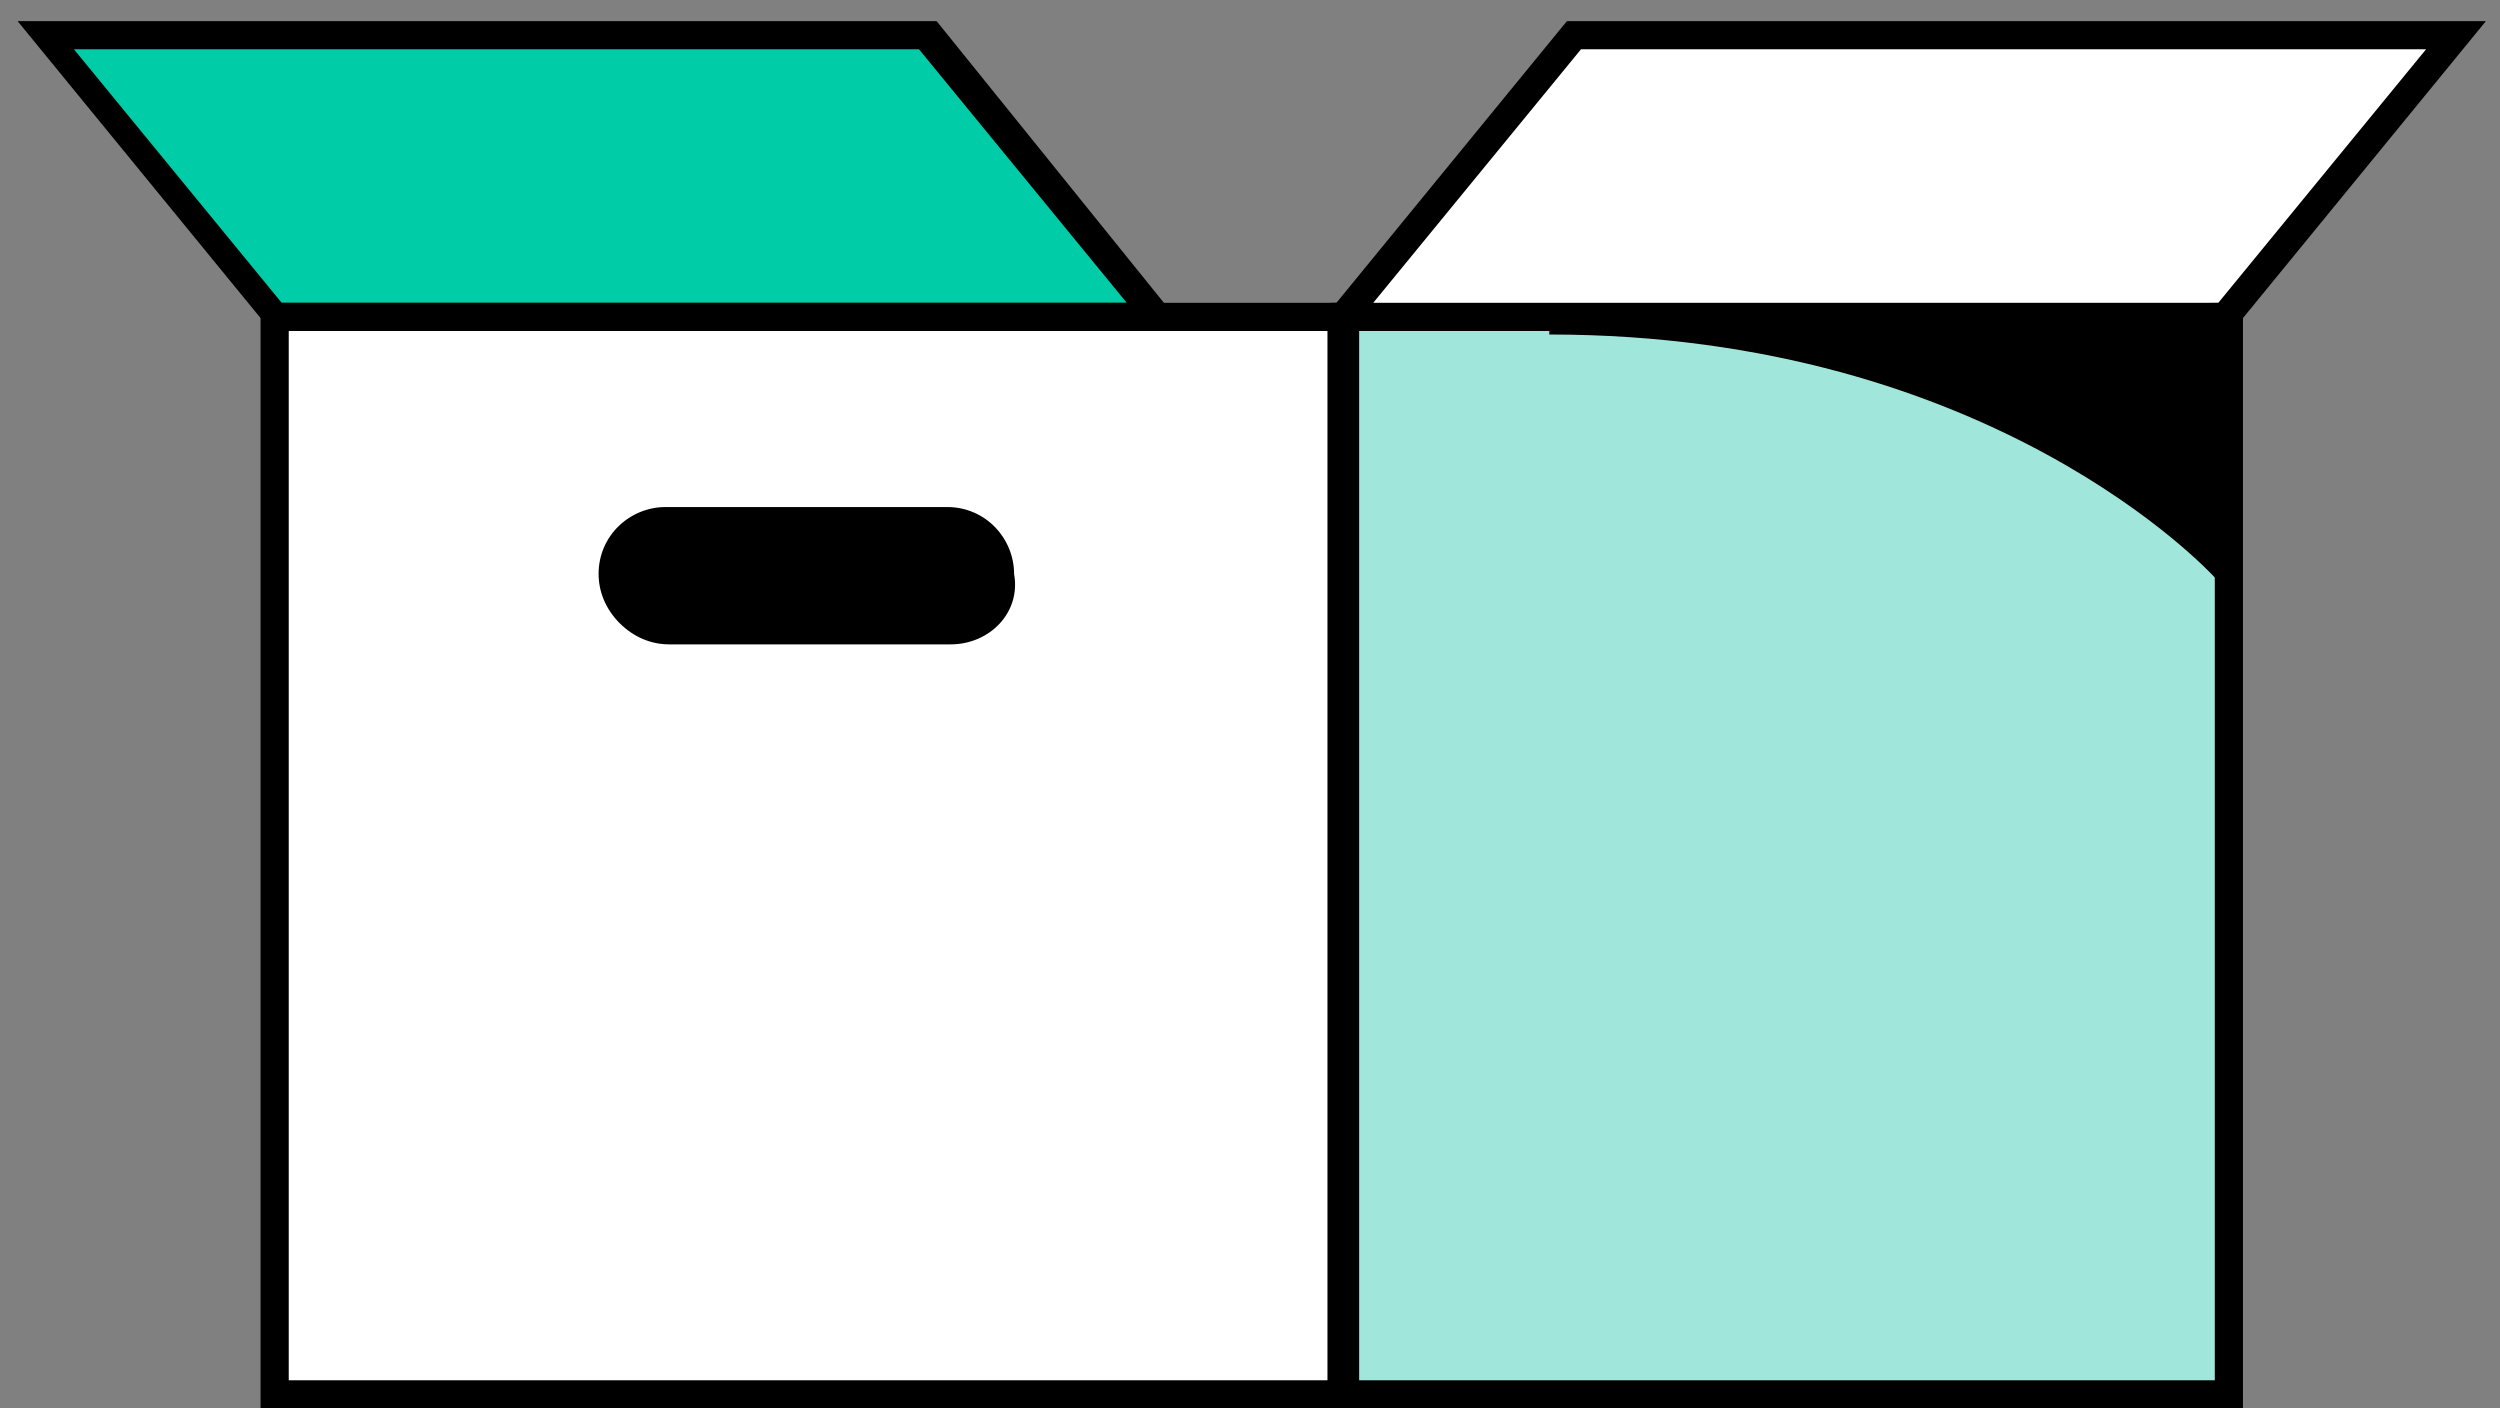
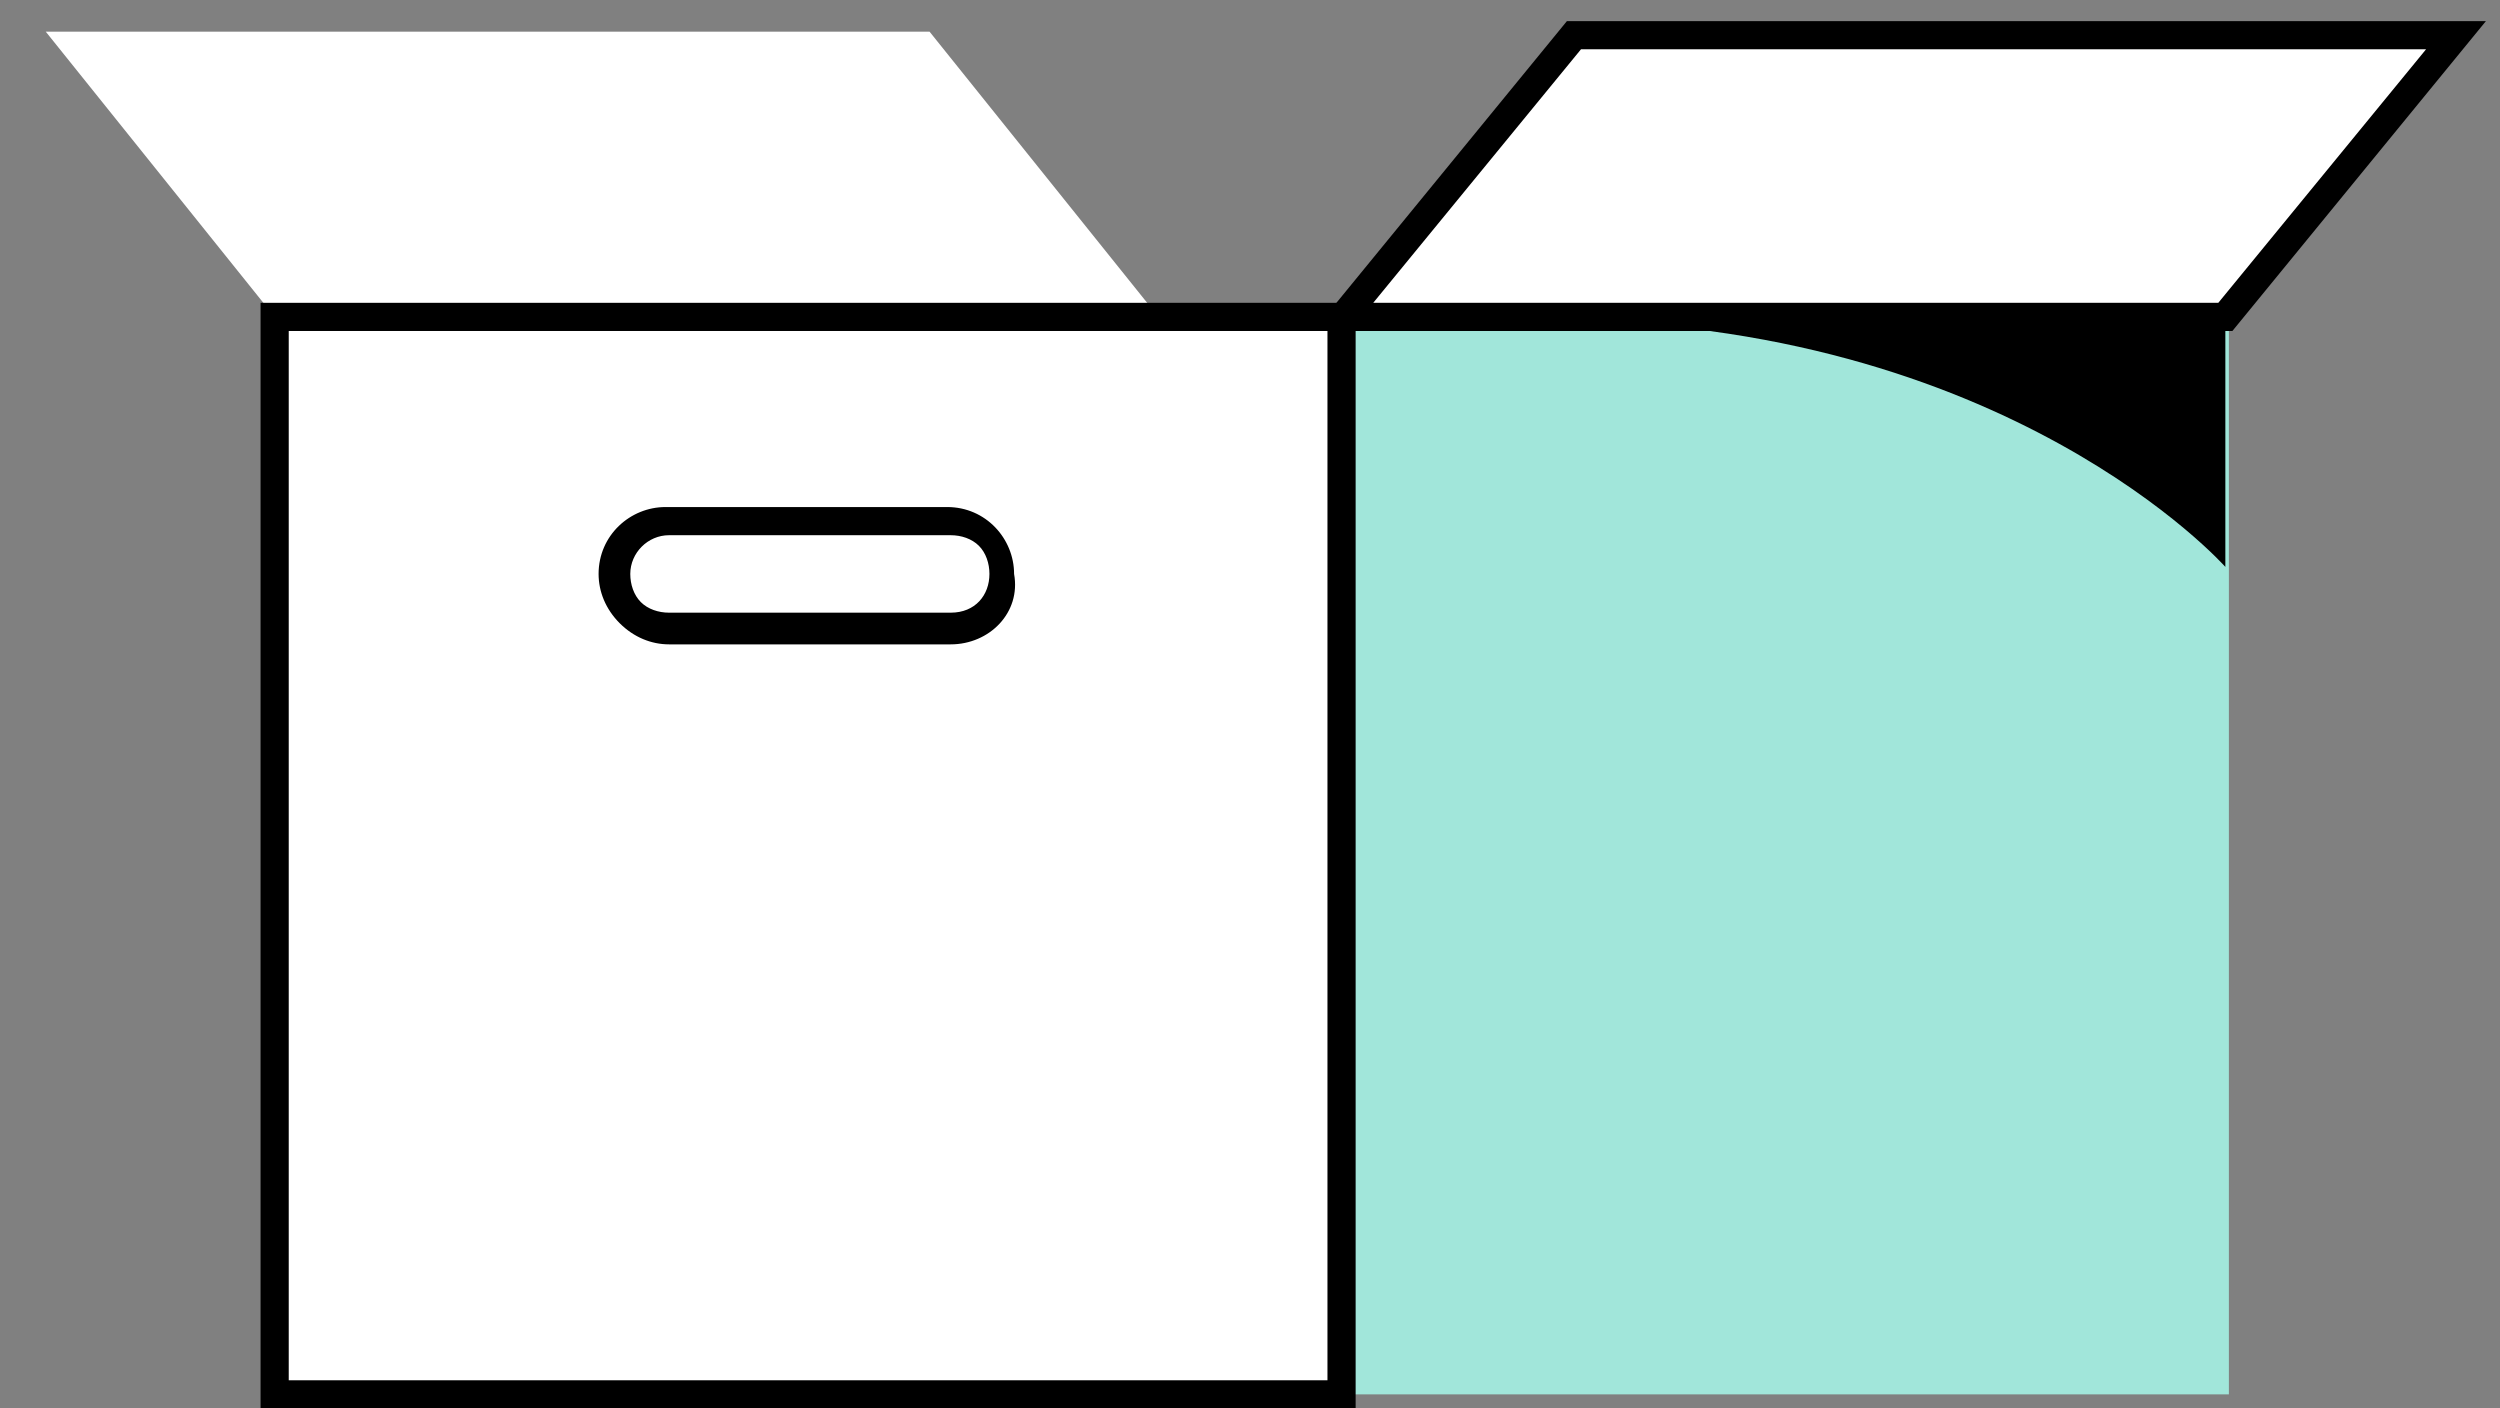
<svg xmlns="http://www.w3.org/2000/svg" width="71" height="40" viewBox="0 0 71 40" fill="none">
  <rect x="0" y="0" width="71" height="40" fill="#808080" stroke="none" />
  <path d="M63.3 9H38.2V39.6H63.3V9Z" fill="#A1E6DA" />
-   <path d="M63.6 40H37.8V8.6H63.7V40H63.6ZM38.6 39.2H62.9V9.4H38.6V39.2Z" fill="black" />
  <path d="M63.2 9H38.2L44.7 1H69.8L63.2 9Z" fill="white" />
  <path d="M63.4 9.4H37.3L44.5 0.6H70.6L63.4 9.4ZM39 8.6H63L68.9 1.4H44.9L39 8.6Z" fill="black" />
  <path d="M7.8 9H32.9L26.4 0.9H1.3L7.8 9Z" fill="white" />
  <path d="M44 9.1C57 9.1 63.2 16.1 63.2 16.1V9L44 9.1Z" fill="black" />
-   <path d="M63.6 17.2L62.9 16.4C62.8 16.3 56.6 9.5 44 9.5V8.7L63.6 8.6V17.2ZM51.3 9.4C57.6 10.8 61.4 13.8 62.9 15.1V9.4H51.3Z" fill="black" />
-   <path d="M7.8 9H32.9L26.4 0.9H1.3L7.8 9Z" fill="#00CCA8" />
-   <path d="M33.7 9.4H7.7L0.5 0.6H26.6L33.7 9.4ZM8 8.6H32L26.1 1.4H2.1L8 8.6Z" fill="black" />
  <path d="M38.1 9H7.8V39.6H38.1V9Z" fill="white" />
  <path d="M38.5 40H7.4V8.6H38.5V40ZM8.2 39.2H37.7V9.4H8.2V39.2Z" fill="black" />
-   <path d="M27 17.9H19C18.2 17.9 17.5 17.2 17.5 16.4C17.5 15.6 18.2 14.9 19 14.9H27C27.8 14.9 28.5 15.6 28.5 16.4C28.6 17.2 27.9 17.9 27 17.9Z" fill="black" />
  <path d="M27 18.3H19C18.5 18.3 18 18.1 17.6 17.7C17.2 17.3 17 16.8 17 16.3C17 15.2 17.9 14.4 18.9 14.4H26.9C28 14.4 28.8 15.3 28.8 16.3C29 17.4 28.1 18.3 27 18.3ZM19 15.2C18.4 15.2 17.9 15.7 17.9 16.3C17.9 16.6 18 16.9 18.2 17.1C18.4 17.3 18.7 17.4 19 17.4H27C27.7 17.4 28.1 16.9 28.1 16.3C28.1 16 28 15.7 27.8 15.5C27.6 15.3 27.3 15.2 27 15.2H19Z" fill="black" />
</svg>